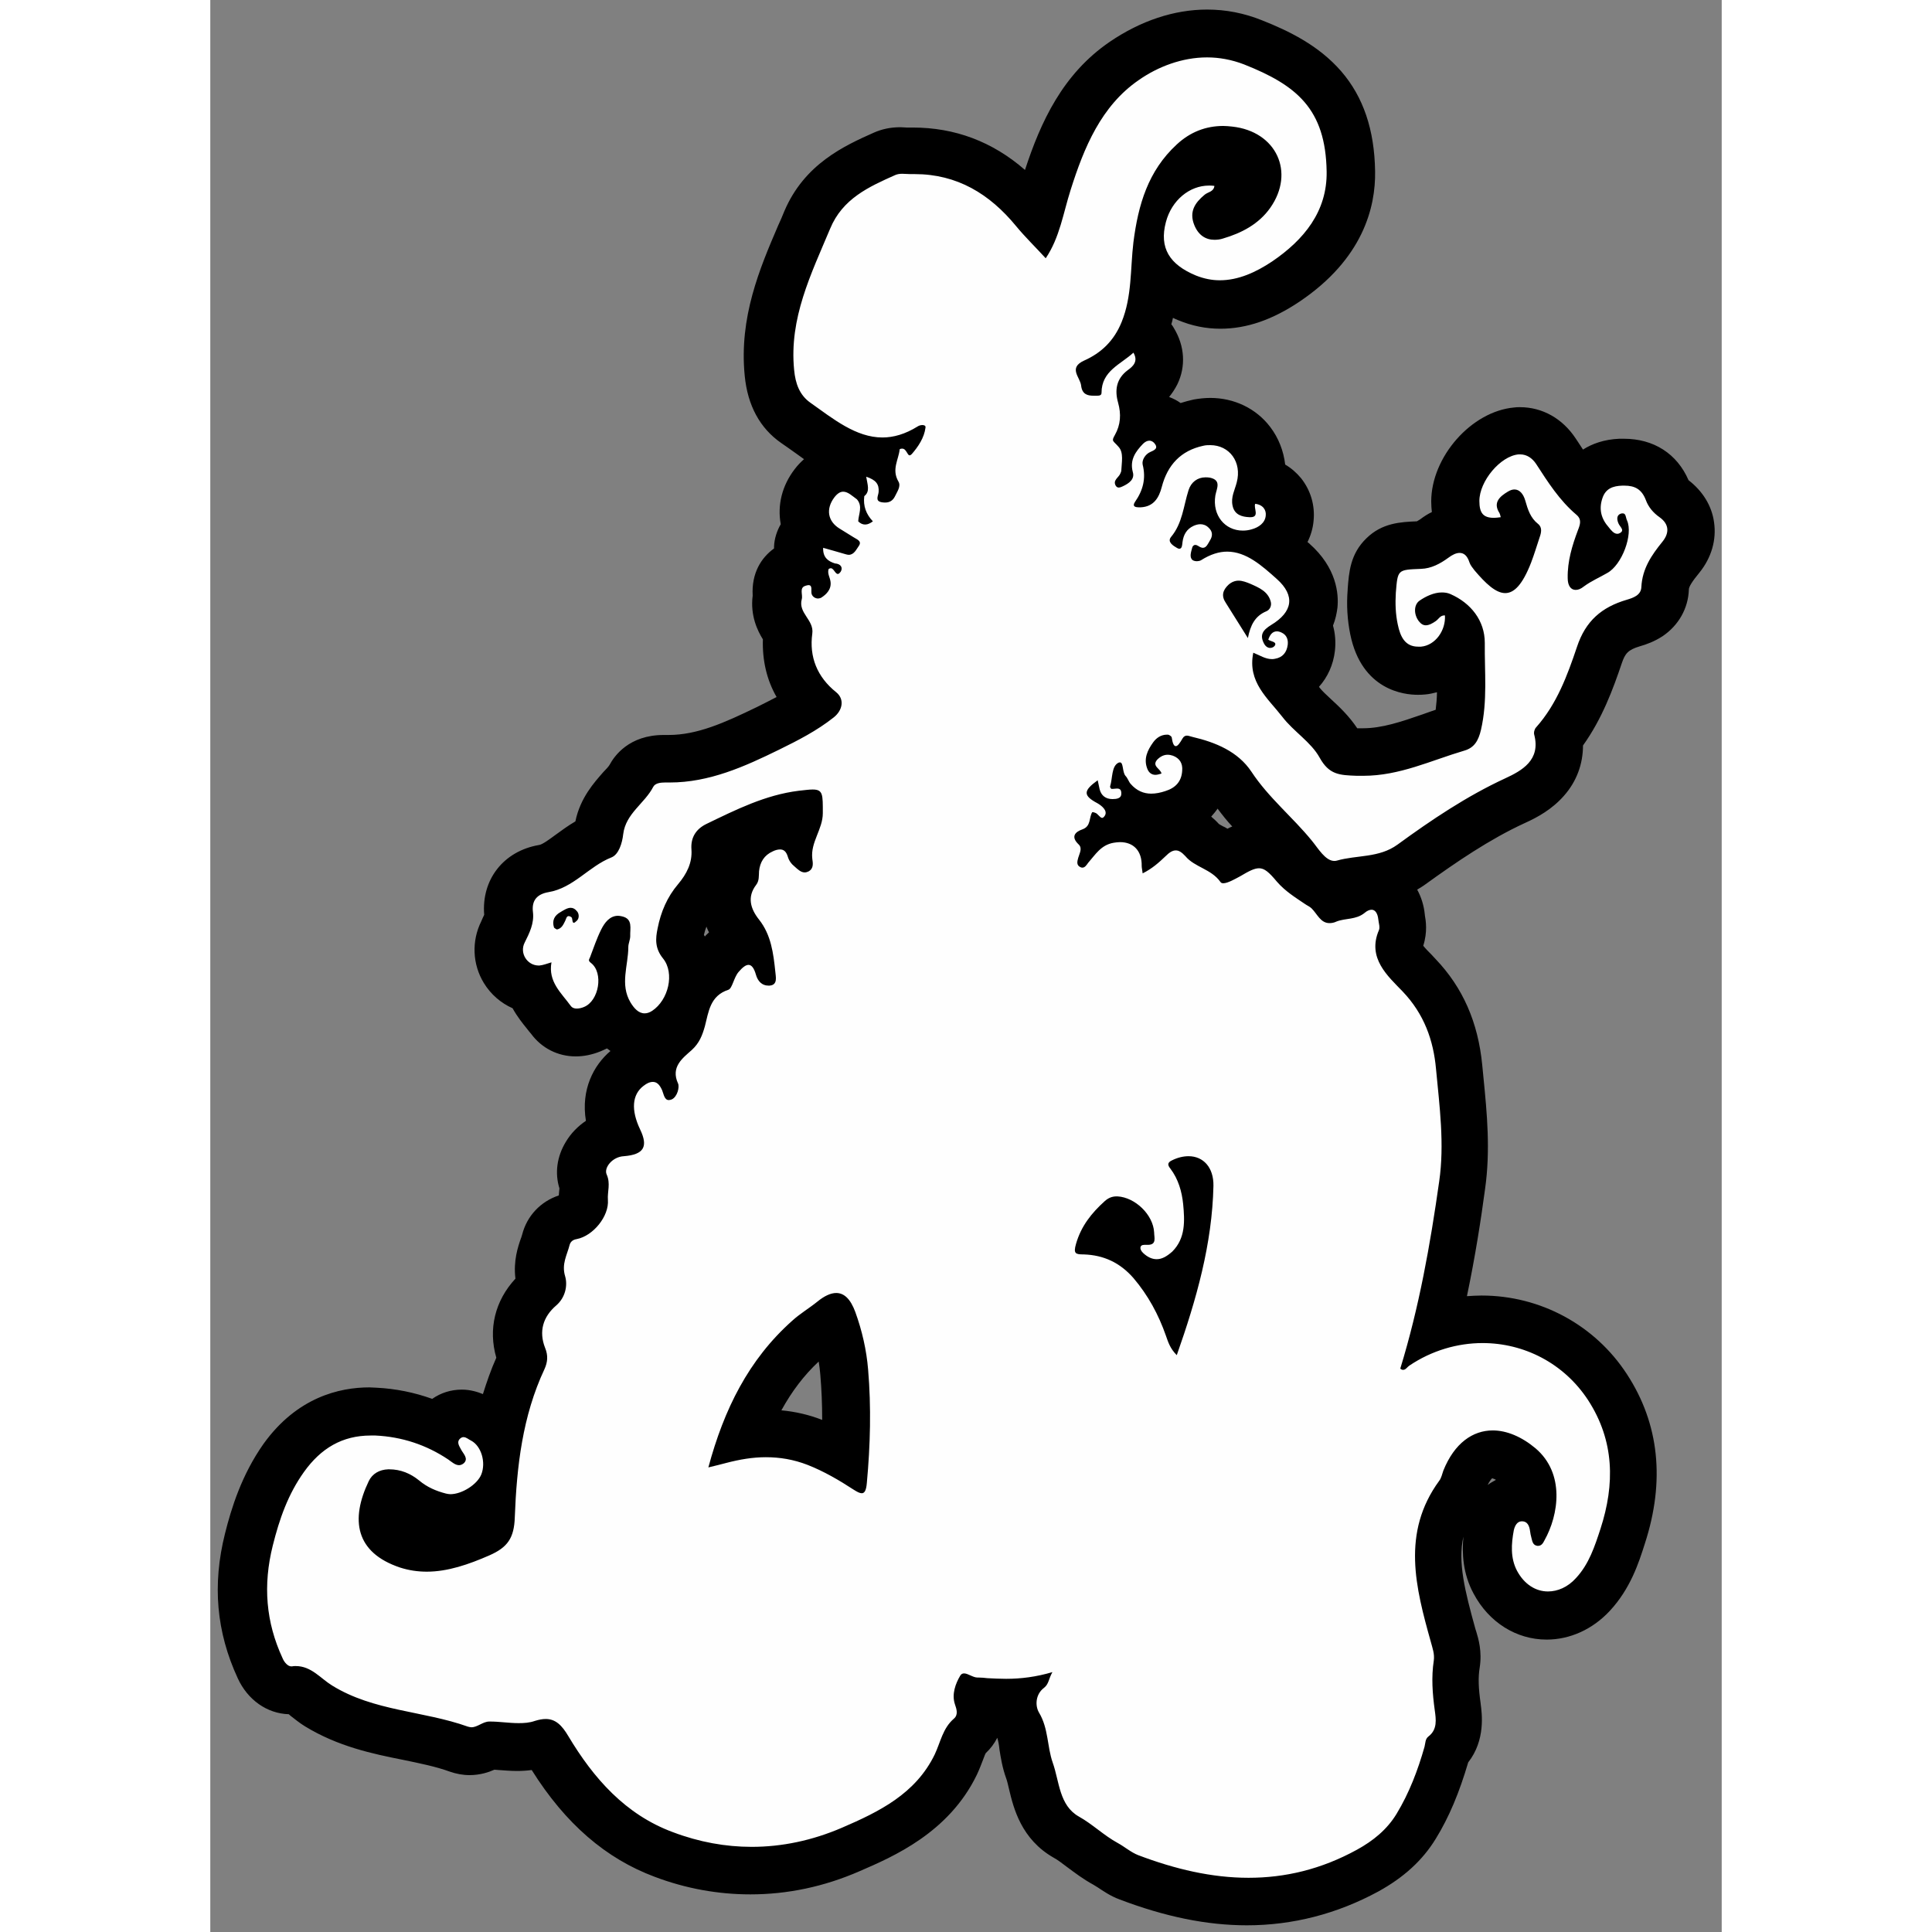
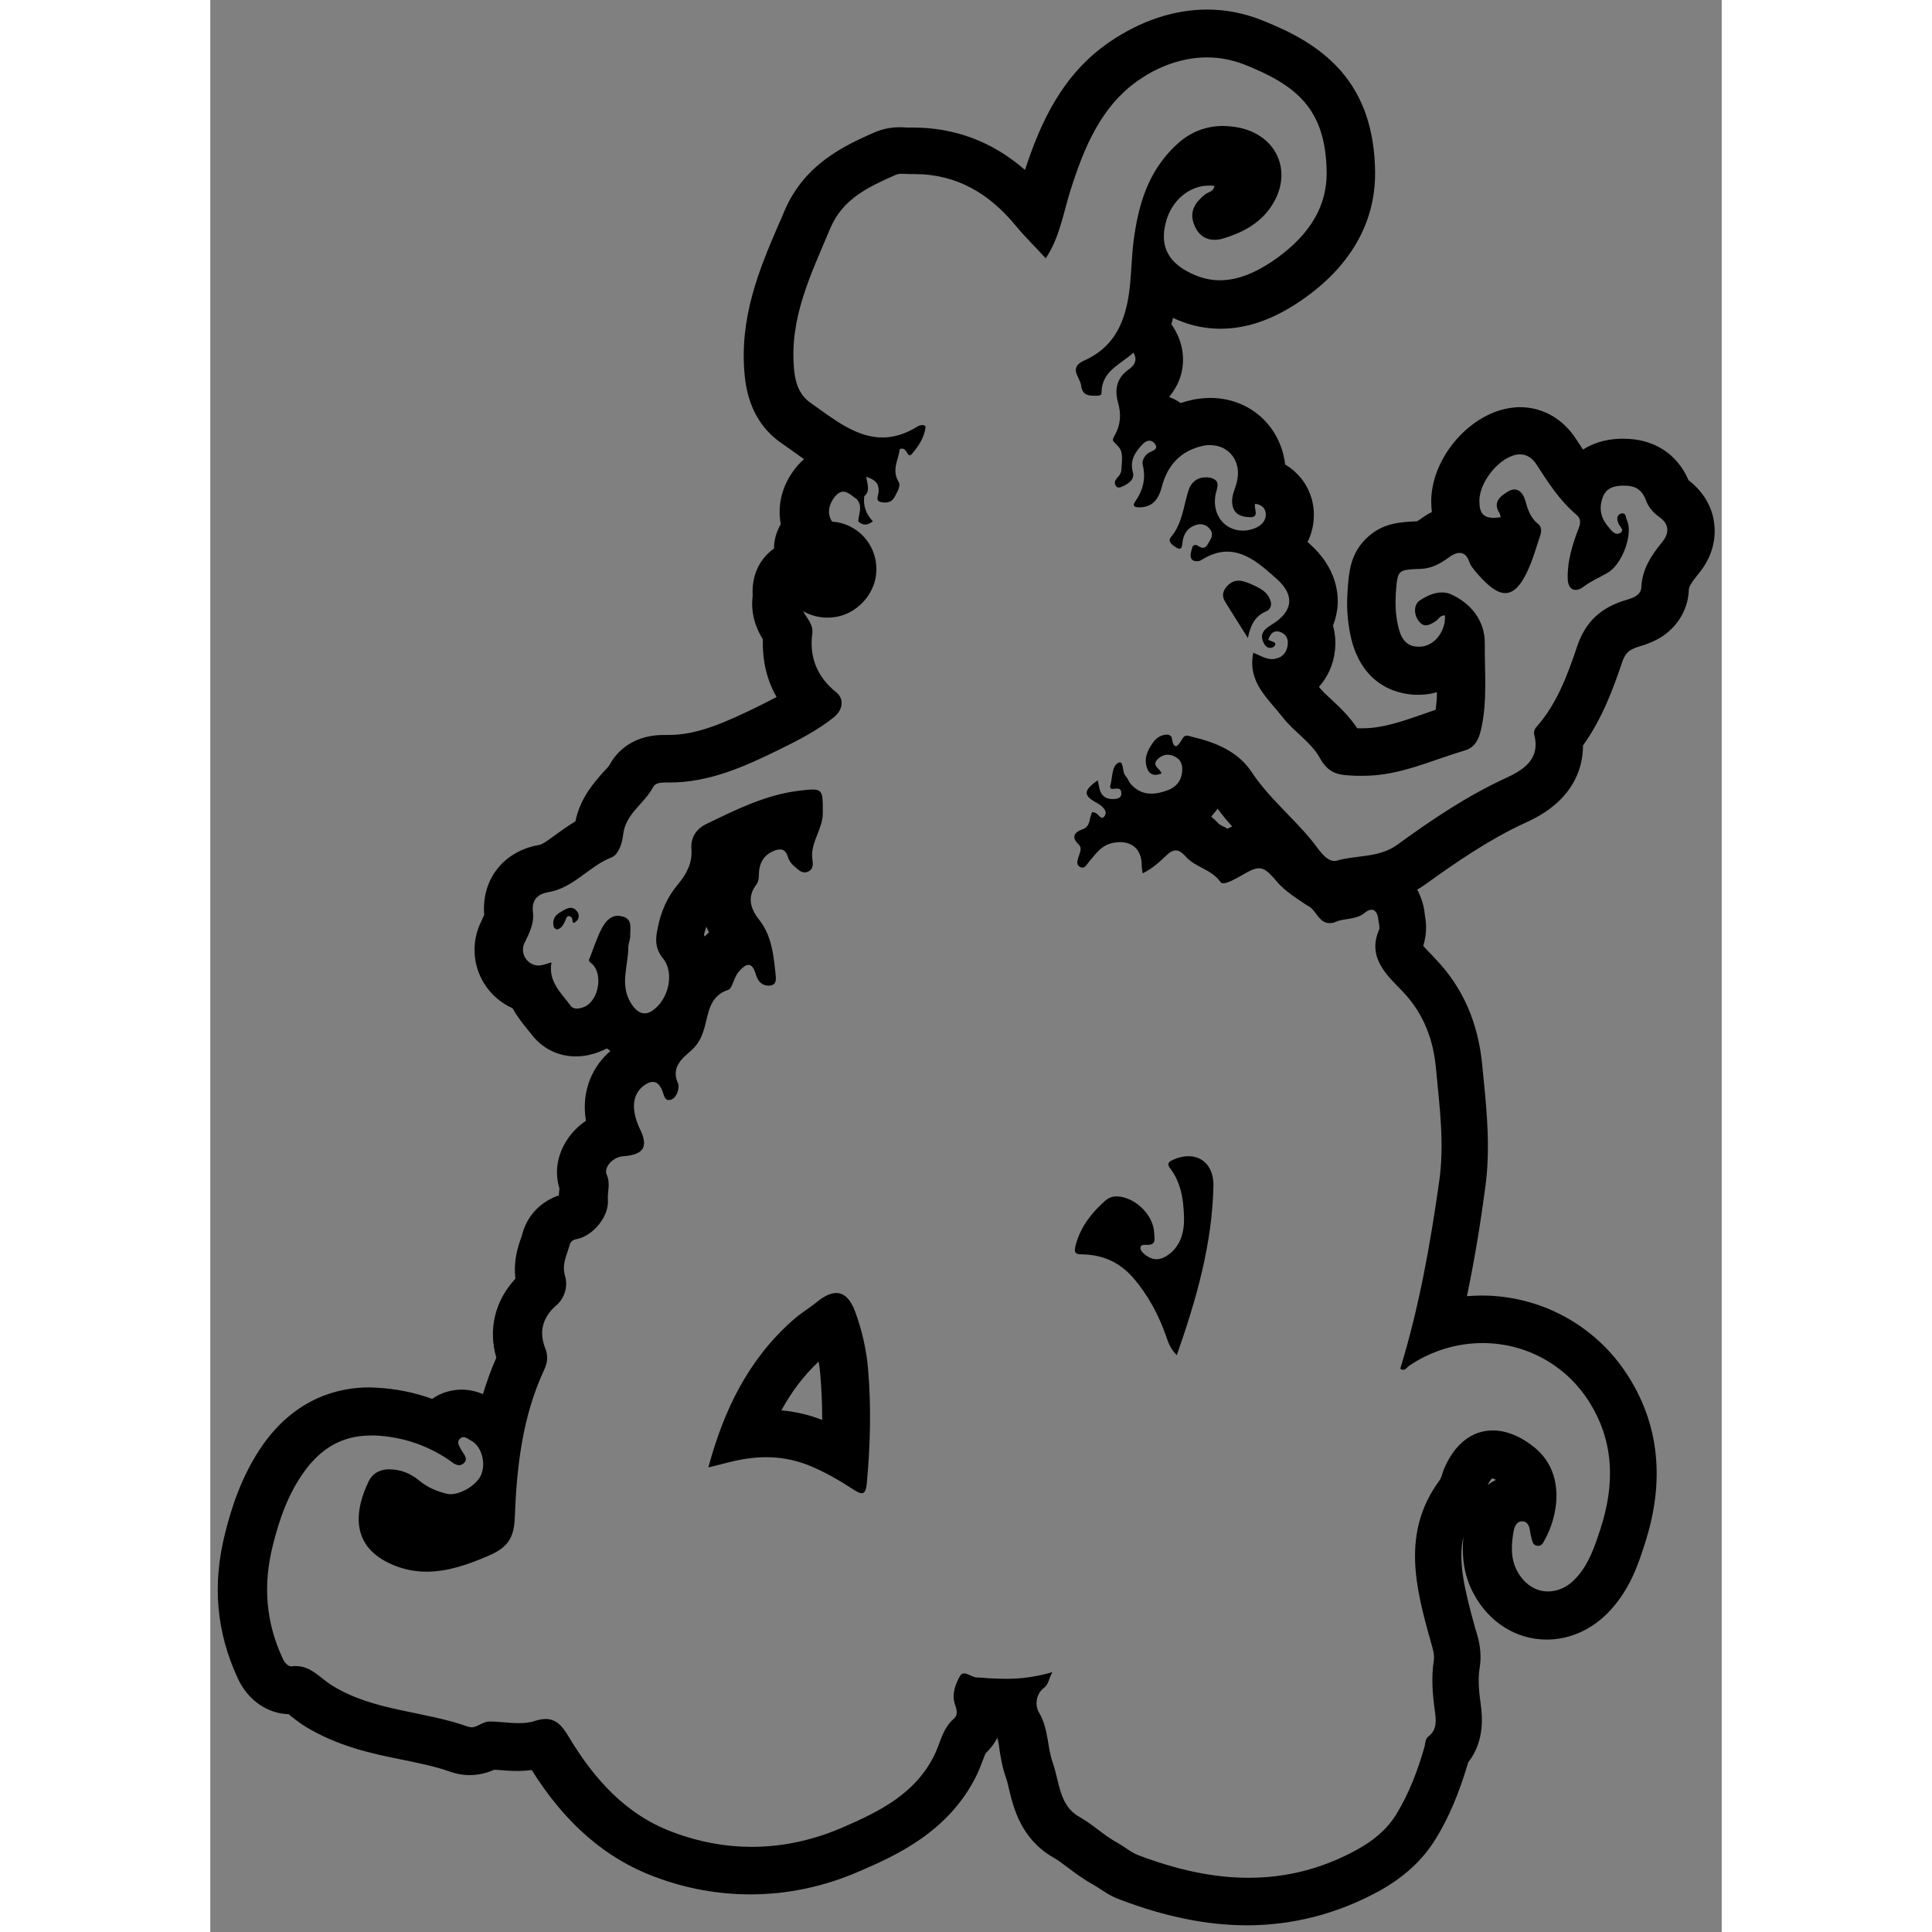
<svg xmlns="http://www.w3.org/2000/svg" version="1.1" id="Livello_1" x="0px" y="0px" viewBox="0 0 474 605.9" style="enable-background:new 0 0 474 605.9;" width="50" height="50" xml:space="preserve">
  <rect x="0" y="0" width="474" height="605.9" fill="#808080" stroke="none" />
  <style type="text/css">
	.st0{fill:#FEFEFE;}
</style>
  <g>
    <g>
      <path class="st0" d="M193.5,186.3c-1.4,0-2.9-0.4-4.2-1.3c-2.9-1.9-4.1-5.6-2.9-8.8c0.8-2.2,2.5-3.9,4.7-4.7    c0.9-0.3,1.8-0.5,2.7-0.5c2.5,0,5,1.3,6.4,3.6c1.9,3.1,1.3,7-1.3,9.5l-0.3,0.3C197.2,185.6,195.4,186.3,193.5,186.3z" />
      <path d="M193.8,178.5L193.8,178.5 M193.8,178.5c-0.1,0.1-0.2,0.2-0.3,0.3C193.6,178.7,193.7,178.6,193.8,178.5 M193.8,163.5    c-0.7,0-1.3,0-2,0.1c-1.7,0.2-3.3,0.7-4.7,1.4c-3.5,1.7-6.3,4.8-7.6,8.5c-2.4,6.5-0.1,13.8,5.7,17.7c2.5,1.7,5.5,2.5,8.4,2.5    c3.7,0,7.3-1.3,10.2-4l0.1-0.1l0,0c3-2.7,5-6.7,5-11.1c0-7.9-6-14.3-13.7-14.9C194.7,163.6,194.3,163.5,193.8,163.5L193.8,163.5z     M193.8,193.5L193.8,193.5L193.8,193.5L193.8,193.5z" />
    </g>
    <g>
-       <path class="st0" d="M325.1,596.4c-11.7,0-23.9-2.5-37.2-7.6c-2.2-0.8-4-2-5.4-3c-0.7-0.5-1.4-0.9-1.9-1.2c-2.7-1.5-5-3.2-7.2-4.9    c-1.8-1.3-3.4-2.6-5.1-3.5c-7.4-4.2-9.1-11.4-10.4-16.7c-0.4-1.5-0.7-3-1.2-4.2c-1-2.7-1.4-5.4-1.8-7.7c-0.4-2.7-0.8-5-1.8-6.7    c-1.3-2.2-1.9-4.6-1.8-7c-0.7,0-1.4,0-2,0c-2,0-4.1-0.1-6.4-0.3c-0.4,0-0.9-0.1-1.3-0.1c-0.2,0-0.6-0.1-0.7-0.1    c0.7,2.7,1.3,7.5-2.9,11.2c-1,0.9-1.6,2.4-2.5,4.8c-0.5,1.2-1,2.6-1.7,4c-7,14.5-20.1,21.1-32.9,26.6c-10.2,4.4-20.8,6.6-31.3,6.6    c-9.1,0-18.3-1.7-27.3-5c-14.6-5.4-26.5-16.3-36.6-33.4c-0.5-0.9-0.9-1.4-1.1-1.7c-0.2,0-0.4,0.1-0.6,0.2    c-2.3,0.8-4.7,1.1-7.5,1.1c-1.8,0-3.5-0.1-5.1-0.3c-1.2-0.1-2.4-0.2-3.4-0.2c-0.1,0-0.2,0.1-0.3,0.1c-1.2,0.6-3.3,1.6-6,1.6    c-1.2,0-2.4-0.2-3.6-0.6c-4.9-1.8-10.2-2.9-15.7-4c-9.4-1.9-19.1-3.9-28.3-9.6c-1.4-0.9-2.6-1.8-3.7-2.7c-1.8-1.4-2.9-2.3-3.7-2.3    c-0.1,0-0.2,0-0.2,0c-0.4,0-0.7,0.1-1.1,0.1c-4.7,0-8-3.6-9.6-6.9c-6-12.9-7.1-26.1-3.5-40.4c1.8-7.3,4.7-16.9,11-25.6    c6.9-9.7,16-14.5,27.1-14.5c0.6,0,1.2,0,1.9,0c6.9,0.3,13.5,1.9,19.5,4.8c0.4-0.5,0.7-1,1.1-1.3c1.8-1.8,4.1-2.8,6.5-2.8    c2.8,0,4.9,1.3,5.9,2l0.1,0.1c2.1,1.1,3.9,2.9,5.2,5c1.5-7.9,3.8-16,7.5-23.8c0.1-0.3,0.1-0.4,0.2-0.4c0,0,0-0.1-0.1-0.3    c-3.2-8.1-1.2-16,5.6-21.7c0.5-0.4,0.5-1.1,0.5-1.3c-1.6-5.2-0.2-9.3,0.8-12.1c0.2-0.7,0.4-1.3,0.6-1.8c0.9-3.8,3.9-6.6,8-7.3    c1.5-0.3,3.7-3,3.7-4.3c-0.1-1.6,0-3,0.1-4.2c0.1-0.5,0.1-1.3,0.1-1.5c-1.3-3-1-6.5,0.9-9.6c1.9-3.2,5.2-5.4,8.9-6.3    c-3.4-8.5-1.9-16.1,4.1-20.7c2.5-1.9,5-2.9,7.6-2.9c0.2,0,0.4,0,0.6,0c1.5-3.6,4.3-6.2,5.8-7.5c0.2-0.2,0.5-0.4,0.7-0.6    c0.9-0.8,1.3-1.6,1.9-3.8c0.1-0.5,0.3-1.1,0.4-1.6c0.1-0.5,0.2-0.9,0.4-1.5c-1.5,2.4-3.4,4.5-5.7,6.1c-2.1,1.4-4.3,2.1-6.6,2.1    c-2.9,0-7.1-1.2-10.6-6.8c-1.5,1.9-3.4,3.4-5.6,4.3c-1.2,0.5-2.9,1.1-5,1.1c-3.2,0-6.1-1.5-7.9-4c-0.4-0.6-0.9-1.2-1.5-1.9    c-1.6-2-3.7-4.6-5-7.9c-3.3-0.7-6.2-2.7-8-5.7c-2.3-3.7-2.5-8.2-0.5-12.1c1.1-2.2,1.9-4,1.8-5.2c-0.9-7.6,3.4-13.3,11-14.6    c2.8-0.5,5.4-2.4,8.4-4.6c2.4-1.8,5.2-3.8,8.5-5.3c0.1-0.4,0.3-1.1,0.4-1.8c0.8-6.3,4.5-10.5,7.2-13.5c1.2-1.4,2.4-2.7,3-3.8    c1.3-2.5,4.1-5.4,10.3-5.4c0.2,0,0.4,0,0.6,0c0.3,0,0.6,0,0.9,0c10.6,0,20.3-4.3,31.1-9.5c4.4-2.1,9.4-4.6,13.8-7.8    c-5.9-5.9-8.6-13.5-7.6-22.1c-0.1-0.2-0.3-0.5-0.5-0.8c-1.3-2-3.7-5.7-2.8-10.7c-0.7-7.7,4.8-9.9,6.5-10.5    c0.3-0.1,0.6-0.2,0.8-0.2c-0.6-1.9-0.7-3.6-0.7-4.7c0.1-2.2,1.2-4.3,2.9-5.6c-0.4-1-0.8-2-1-3c-0.7-3.9,0.4-7.9,3-11.4    c3-3.9,6.4-4.7,8.7-4.7c0.1,0,0.2,0,0.2,0c0.4-1.1,1.2-2.1,2.1-2.9c0.3-0.2,0.6-0.5,0.9-0.6c-5.8-2-10.9-5.6-15.5-9    c-0.8-0.6-1.6-1.1-2.3-1.7c-4.8-3.4-7.5-8.5-8.2-15.7c-1.6-16.4,4.2-30.2,9.9-43.5c0.6-1.5,1.3-3,1.9-4.5    c5.1-12.2,15.7-17,24.2-20.8c2-0.9,4-1,5.3-1c0.5,0,1.1,0,1.6,0c0.3,0,0.6,0,0.9,0c0.5,0,0.9,0,1.3,0c14.6,0,27.2,6.4,37.6,19    c0.4,0.5,0.8,1,1.2,1.4c0.4-1.3,0.7-2.6,1.1-4c0.5-2,1.1-4.2,1.8-6.3c4.6-14.5,10.7-29.1,24.4-38.4c8.5-5.8,17.6-8.8,26.3-8.8    c4.9,0,9.7,0.9,14.3,2.8c18.1,7.2,30.3,16.8,30.7,40.5c0.2,13.7-6.6,25.3-20.4,34.5c-7.2,4.9-14,7.2-20.6,7.2    c-3.6,0-7.1-0.7-10.4-2.1c-4.7-1.9-7.9-4.3-10.2-6.9c-0.4,5.5-1.1,11.5-3.5,17.4c1.3,0.6,2.3,1.6,3.1,2.8c1.2,2,4.7,9.2-3.7,15.4    c-0.4,0.3-0.5,0.5-0.5,0.5c0,0.1-0.1,0.6,0.2,1.6c0.7,2.3,0.9,4.5,0.9,6.6c0.6-0.1,1.2-0.2,1.9-0.2c2.6,0,5.1,1.1,7,3.1    c0.4,0.4,0.8,0.9,1,1.3c2.2-1.2,4.6-2.1,7.3-2.7c1.2-0.3,2.5-0.4,3.7-0.4c5.1,0,9.8,2.3,12.8,6.2c2.6,3.5,3.8,7.9,3.2,12.4    c2.7,0.5,5,1.9,6.6,3.9c1.8,2.2,2.6,5,2.3,7.9c-0.4,3.4-2.2,6.4-5,8.4c2.2,1.6,4.2,3.4,6,5l0.1,0.1c5.8,5.2,6.7,10.3,6.3,13.7    c-0.2,1.8-0.7,3.9-2.2,6.1c1.2,2.1,1.8,4.6,1.4,7.2c-0.6,5.2-3.8,9.1-8.7,10.6c0.7,0.9,1.6,2,2.6,3.2c0.9,1.1,1.9,2.2,2.8,3.4    c1.1,1.5,2.7,2.9,4.4,4.5c2.7,2.5,5.8,5.4,8,9.3c0.9,1.7,0.9,1.7,5.3,1.9l0.3,0c0.5,0,1.1,0,1.6,0c7.2,0,14-2.4,21.2-4.8    c2.6-0.9,5.2-1.8,8-2.6c0.1-0.2,0.2-0.6,0.3-1.1c1.4-5.8,1.2-11.9,1.1-18.4c0-2-0.1-4.1-0.1-6.2c-2.5,4.2-6.8,7.1-11.8,7.6    c-0.6,0.1-1.1,0.1-1.6,0.1c-4.2,0-11.5-1.7-13.8-13c-0.8-3.9-1-7.8-0.7-12l0-0.2c0.3-4.5,0.6-8.1,3.6-11c3-2.9,6.6-3,11.1-3.2    l0.3,0c1.3-0.1,2.7-0.7,4.6-2c2.7-2,5.3-2.9,7.9-2.9c0.3,0,0.9,0,1.5,0.1c-1.6-1.9-2.7-4.7-2.7-8.9c0-10.1,9.6-21.2,19.1-22.1    c0.4,0,0.8-0.1,1.2-0.1c4.5,0,8.6,2.3,11.2,6.4l0.6,0.8c2.4,3.7,4.7,7.3,7.4,10.3c1.6-3.5,5.1-7.3,12.4-7.6c0.4,0,0.7,0,1.1,0    c6.6,0,11.5,3.3,13.7,9.3c0.3,0.7,0.8,1.3,1.6,1.9c4,2.8,5.2,6.2,5.5,8.5c0.3,2.4,0.1,6.1-3.1,10c-3.1,3.9-4.8,6.6-4.9,9.7    c-0.2,5.3-3.6,9-10,10.9c-5.8,1.7-8.8,4.5-10.6,10c-2.9,8.8-6.3,17.9-12.7,25.9c1.7,12.7-9.8,18-13.7,19.8    c-11.7,5.4-22.6,12.8-32.6,20c-5.3,3.8-11.1,4.6-15.7,5.1c-2.1,0.3-4,0.5-5.7,1c-0.9,0.3-1.9,0.4-2.9,0.4c0,0,0,0,0,0    c-6,0-9.7-4.9-11.9-7.9c-0.3-0.4-0.6-0.9-0.9-1.2c-2.3-2.8-4.8-5.4-7.5-8.2c-4.1-4.3-8.4-8.7-12-14.1c-1.6-2.5-4.2-4.4-8-5.9    c0,0.6,0,1.2,0,1.8c-0.4,6.4-4.2,11-10.5,13.1c-2.4,0.8-4.6,1.2-6.7,1.2c-1.7,0-3.3-0.2-4.8-0.7c-0.6,0.5-1.2,0.9-2,1.3    c2.8,0.5,5.4,1.8,7.3,3.8c0.2,0.2,0.5,0.5,0.7,0.8c1.5-1.1,3.7-2.3,6.5-2.3c3.2,0,6.1,1.5,8.7,4.5c0.4,0.5,1.7,1.2,2.9,1.8    c1.4,0.7,3,1.6,4.7,2.9c0,0,0.1,0,0.1,0c3.2-1.8,6.1-3.5,9.7-3.5c5.5,0,9,4.1,11.3,6.8c1.5,1.7,3.5,3.1,5.8,4.6    c0.5,0.3,1,0.7,1.5,1c0,0,0.1,0.1,0.2,0.1c0.7,0.4,1.8,1,3,2.1c0.6,0.6,1.2,1.3,1.6,1.8c1.2-0.3,2.2-0.5,3.1-0.6    c0.7-0.1,1.7-0.3,1.9-0.4c2.1-1.7,4.4-2.6,6.9-2.6c4.3,0,8.9,3,9.6,9.8c0,0.1,0,0.3,0.1,0.4c0.2,1.4,0.7,4-0.5,6.7    c-1.2,2.8-0.5,4.5,4.7,9.7c0.4,0.4,0.9,0.9,1.3,1.3c7.4,7.7,11.5,17.1,12.6,28.8c0.1,1.4,0.3,2.8,0.4,4.1    c1.1,10.7,2.1,21.7,0.6,32.9c-1.8,12.5-4.2,28-8.2,44.3c4.7-1.5,9.5-2.2,14.4-2.2c16,0,30.7,7.9,39.3,21.3    c8.9,13.7,10.4,28.9,4.7,46.7c-1.8,5.6-4,12.6-9.4,18.3c-4,4.3-9.1,6.6-14.3,6.6c-6.7,0-12.8-3.9-16.3-10.4    c-3.3-6.3-2.7-12.7-1.7-17.6c1-5.2,4.9-8.8,9.7-8.9c0.1,0,0.2,0,0.2,0c1,0,2.2,0.2,3.3,0.6c0.3-3.7-0.6-7.6-3.9-10.4    c-2.9-2.5-6-3.8-8.6-3.8c-4.4,0-7.1,4.3-8.6,7.9c-0.1,0.2-0.1,0.4-0.2,0.6c-0.3,1.1-0.8,2.6-2,4.2c-9.2,12.7-6.6,25.7-1.4,44.2    c0.1,0.2,0.1,0.5,0.2,0.7c0.6,2,1.4,4.8,0.9,8.2c-0.6,3.7-0.5,7.8,0.3,13.4c0.4,3.1,1.3,9.1-3.2,13.8c0,0.2-0.1,0.4-0.2,0.7    c-2.6,9.2-5.7,16.5-9.6,23c-3.4,5.6-8.4,10.1-15.2,13.8C350.9,593.1,338.2,596.4,325.1,596.4z M55.9,468.4    c-2.1,4.6-2.7,8.5-1.6,10.9c0.9,2.2,3.4,3.9,7.3,5.3c1.9,0.6,3.9,1,6,1c5.6,0,11.5-2.2,16.6-4.4c3-1.3,3.3-1.6,3.5-5.4    c0.1-1.7,0.1-3.4,0.2-5.2c-3.4,3.3-8.4,5.6-12.9,5.6c-1.1,0-2.2-0.1-3.2-0.4c-4.5-1.2-8.2-3-11.3-5.6    C58.9,469,57.4,468.4,55.9,468.4z M174.3,449.6c5.5,0,10.8,1,15.8,3c3.2,1.3,6.2,2.8,8.9,4.3c0.6-9.5,0.5-18.3-0.2-26.6    c-0.5-5.5-1.7-10.9-3.6-16c0-0.1,0-0.1-0.1-0.1c0,0-0.1,0-0.1,0.1c-1.3,1-2.6,1.9-3.8,2.8c-1.4,1-2.8,2-3.9,2.9    c-8.7,7.7-15.2,17.4-20,30.1C169.7,449.7,172,449.6,174.3,449.6z M299.5,402.1c0.7,1,1.3,2,1.9,3.1c0.4-1.4,0.8-2.8,1.1-4.2    C301.5,401.5,300.5,401.9,299.5,402.1z M281.1,387c1.3,0.3,2.5,0.8,3.7,1.3c0,0,0,0,0-0.1c0.5-1.4,1.4-2.6,2.6-3.5    c-0.7-0.8-1.7-1.6-2.6-1.9C283.2,384.3,282,385.7,281.1,387z M158.1,265.5c0,0.1,0,0.2,0,0.3c0.5,5.7-1.5,11-6,16.3    c-2.3,2.8-4,6.3-4.8,10.4c-0.5,2.4-0.3,2.7,0.2,3.3c2.9,3.6,4.1,8.5,3.3,13.7c-0.1,0.4-0.1,0.7-0.2,1.1c1.3-2.3,3.3-4.4,6.3-6    c0.6-1.3,1.3-3,2.6-4.5c0.9-1.1,3.6-4.2,7.6-4.8c-0.4-0.8-0.8-1.5-1.3-2.2c-6.8-8.6-3.9-15.8-1.6-19.2c0-0.5,0.1-1,0.1-1.6    c0.7-5.6,3.8-9.9,8.7-12.1c2-0.9,3.7-1.3,5.4-1.3c1.4,0,3,0.3,4.4,1c0.1-0.4,0.3-0.7,0.4-1c0.5-1.3,0.9-2.4,1.1-3.3    c-8.6,1.3-16.7,5.2-25.2,9.3l-0.5,0.2C158.3,265.3,158.1,265.4,158.1,265.5z M401.5,173.7c0.1,0.1,0.2,0.2,0.4,0.5    c1.5,1.7,2.5,2.8,3.3,3.5c0.5-0.8,1-2,1.7-3.7c0.7-1.7,1.3-3.5,1.9-5.4c-1,0.7-2.2,1.2-3.4,1.3c-1.1,0.1-2.1,0.2-3.1,0.2    c-0.7,0-1.8-0.1-3-0.3C400.2,170.8,400.9,172.1,401.5,173.7z M434.3,172.5c-0.1,0.3-0.2,0.6-0.3,0.9c0.1,0,0.1-0.1,0.2-0.1    c0.1-0.1,0.3-0.3,0.5-0.5C434.6,172.7,434.5,172.6,434.3,172.5z M315.9,67.4c4.8-1.5,8.2-3.6,10.2-6.6c2.2-3.1,2.7-6.2,1.6-8.8    c-1.2-2.7-4.2-4.5-8.2-4.9c-0.7-0.1-1.4-0.1-2-0.1c-3.7,0-6.7,1.2-9.5,3.8c-0.3,0.3-0.6,0.6-0.9,0.9c1.9-0.6,4-1,6-1    c0.9,0,1.8,0.1,2.7,0.2c3.9,0.6,6.7,4.1,6.4,8.1c-0.3,3.8-2.4,6.6-6.3,8.3C316,67.3,316,67.4,315.9,67.4z" />
      <path d="M312.6,18c3.8,0,7.7,0.7,11.6,2.2c16.4,6.5,25.6,13.9,25.9,33.6c0.2,12.5-7.1,21.4-17.1,28.2c-5.1,3.4-10.6,5.9-16.4,5.9    c-2.5,0-5-0.5-7.5-1.5c-8.2-3.4-11.6-8.6-9.4-16.8c1.8-6.8,7.4-11.4,13.5-11.4c0.6,0,1.1,0,1.7,0.1c-0.2,1.9-2.1,1.9-3.1,2.8    c-3,2.5-4.9,5.3-3.2,9.5c1.3,3.2,3.6,4.6,6.3,4.6c0.9,0,1.8-0.1,2.7-0.4c5.8-1.7,11.2-4.5,14.8-9.6c7.9-11.2,1.9-24-11.9-25.5    c-1-0.1-1.9-0.2-2.8-0.2c-5.5,0-10.4,1.9-14.6,5.8c-9,8.3-12.1,18.9-13.6,30.7c-1,8.3-0.4,16.9-3.7,25c-2.4,5.9-6.4,9.7-11.8,12.1    c-5,2.3-1.2,5.2-0.9,7.8c0.3,2.7,1.9,3.2,3.9,3.2c0.4,0,0.8,0,1.1,0c0.7,0,1.4-0.1,1.4-0.9c0-6.9,6-8.9,10-12.6    c1.6,2.7-0.1,4.3-1.8,5.5c-3.6,2.7-4.1,6.3-3,10.2c1,3.6,0.8,6.9-1,10.1c-1.2,2.1-0.6,1.7,1.2,3.8c1.6,1.8,0.9,4.9,0.8,7.4    c0,0.3-0.2,0.6-0.3,0.9c-0.5,1.3-2.5,2.1-1.4,3.9c0.3,0.4,0.6,0.5,0.9,0.5c0.4,0,0.9-0.2,1.3-0.4c1.9-0.9,3.8-2.2,3.1-4.5    c-1-3.8,0.9-6.4,3.2-8.8c0.6-0.6,1.3-1,2-1c0.5,0,1,0.2,1.5,0.7c1.4,1.6,0.3,2.2-1.1,2.8c-1.7,0.7-2.8,2.6-2.5,4    c1.1,4.4,0.1,8.1-2.4,11.7c-1,1.5,0.2,1.7,1.3,1.7c0.2,0,0.4,0,0.5,0c4-0.2,5.7-2.9,6.6-6.4c1.8-6.9,6-11.4,13-12.9    c0.8-0.2,1.5-0.2,2.2-0.2c6,0,10,5.3,8.3,11.7c-0.6,2.4-1.9,4.6-1.3,7.3c0.6,2.9,3,3.5,5.3,3.6c0.1,0,0.2,0,0.3,0    c3,0,0.9-2.9,1.5-4.2c2.5,0.3,3.5,2,3.3,3.7c-0.2,2.3-2.2,3.7-4.4,4.3c-1,0.3-1.9,0.4-2.8,0.4c-5.6,0-9.6-4.8-8.6-11    c0.4-2.2,2-4.8-1.7-5.6c-0.5-0.1-1-0.1-1.4-0.1c-2.5,0-4.5,1.5-5.3,4c-1.6,5-1.9,10.4-5.5,14.7c-1.3,1.6,0.8,2.8,1.8,3.4    c0.3,0.2,0.6,0.3,0.8,0.3c0.9,0,0.9-1.3,1-2.1c0.3-2.3,1.3-4.1,3.5-5.1c0.7-0.3,1.4-0.5,2.1-0.5c0.9,0,1.8,0.3,2.6,1.1    c1.3,1.2,1.3,2.6,0.4,4c-0.6,1-1.1,2.3-2.2,2.3c-0.4,0-0.9-0.2-1.5-0.6c-0.3-0.2-0.6-0.3-0.9-0.3c-0.5,0-0.9,0.4-1,1    c-0.3,1.2-0.9,2.8,0.1,3.7c0.2,0.2,0.8,0.4,1.3,0.4c0.5,0,1.1-0.1,1.4-0.3c3-1.9,5.7-2.7,8.2-2.7c6,0,10.9,4.4,15.6,8.6    c5.8,5.2,5,10.3-1.8,14.4c-2.6,1.6-3.7,3.1-2.2,5.9c0.5,0.9,1.2,1.3,1.9,1.3c0.6,0,1.2-0.3,1.5-0.8c0.6-1.2-1.4-1.2-2.1-1.8    c0.5-1.5,1.3-2.6,2.7-2.6c0.4,0,0.9,0.1,1.5,0.4c1.5,0.7,2.1,2.1,1.9,3.8c-0.3,2.4-1.6,4-4,4.4c-0.3,0.1-0.7,0.1-1,0.1    c-2,0-3.8-1.2-5.8-2c-1.9,9.2,4.6,14.3,9.1,20.1c3.5,4.6,9,7.9,11.7,12.8c3,5.4,6.2,5.5,11.7,5.7c0.7,0,1.3,0,2,0    c11.4,0,21.2-4.8,31.7-7.9c3.1-0.9,4.4-3.1,5.2-6.5c2.1-9.1,1.1-18.2,1.2-27.3c0-7-4.4-12.5-10.8-15.3c-0.9-0.4-1.8-0.5-2.7-0.5    c-2.4,0-5,1.2-7,2.6c-1.8,1.3-1.8,4.3-0.2,6.4c0.7,0.9,1.4,1.3,2.2,1.3c1,0,2.1-0.6,3.1-1.3c0.9-0.6,1.4-1.8,2.7-1.8    c0.1,0,0.1,0,0.2,0c0.3,4.7-3,9.4-7.5,9.8c-0.3,0-0.6,0-0.9,0c-4.1,0-5.6-3.1-6.4-7c-0.7-3.3-0.8-6.5-0.6-9.9    c0.6-7.3,0.5-7.2,7.9-7.5c3.2-0.1,6-1.6,8.6-3.5c1.2-0.9,2.4-1.5,3.5-1.5c1.3,0,2.4,0.8,3.1,3c0.3,0.9,1,1.7,1.6,2.5    c3.4,4,6.6,7.1,9.6,7.1c2.8,0,5.4-2.6,8.1-9.5c1-2.6,1.8-5.3,2.7-8c0.5-1.4,0.9-3.1-0.5-4.2c-2.4-1.9-3.2-4.5-4-7.3    c-0.6-2.1-1.8-3.5-3.4-3.5c-0.6,0-1.3,0.2-2.1,0.7c-2.3,1.4-4.8,3.3-2.6,6.7c0.2,0.4,0.3,0.9,0.4,1.3c-0.8,0.1-1.5,0.2-2.1,0.2    c-3.4,0-4.6-1.5-4.6-5.3c0-6.2,6.6-14.1,12.3-14.6c0.2,0,0.3,0,0.5,0c2.1,0,3.8,1.2,5,3c3.7,5.7,7.3,11.4,12.6,15.9    c1.8,1.5,1.2,3.1,0.5,4.9c-1.8,4.8-3.3,9.7-3.2,15c0,2.4,1,3.7,2.5,3.7c0.8,0,1.6-0.3,2.6-1.1c2.3-1.7,4.9-2.8,7.3-4.2    c4.6-2.5,8.2-12.1,6.2-16.5c-0.4-0.8-0.3-2.2-1.3-2.2c-0.2,0-0.4,0-0.7,0.1c-1.3,0.5-1.2,1.8-0.7,3c0.4,1.1,2.3,2.3,0.2,3.2    c-0.2,0.1-0.4,0.1-0.6,0.1c-1,0-1.9-1.1-2.6-2c-2.4-2.7-3.2-5.7-2-9.2c1-3,3.3-3.8,6.2-3.9c0.2,0,0.5,0,0.7,0    c3.2,0,5.4,1.1,6.7,4.5c0.8,2.2,2.3,4,4.3,5.4c3.1,2.2,3.1,5,0.9,7.7c-3.4,4.2-6.3,8.4-6.6,14.2c-0.1,2.6-2.6,3.4-4.6,4    c-7.8,2.3-12.9,6.6-15.6,14.8c-3,8.9-6.3,17.9-12.8,25.2c-0.5,0.5-0.8,1.6-0.6,2.3c2.1,8-3.9,11.3-9.1,13.7    c-12.1,5.6-23.1,13-33.8,20.8c-5.8,4.2-12.7,3.2-19,5c-0.3,0.1-0.6,0.1-0.8,0.1c-2.8,0-5.1-4-7-6.3c-6.1-7.5-13.6-13.5-19-21.7    c-4.2-6.3-11.2-9.2-18.5-10.9c-0.5-0.1-1.2-0.4-1.7-0.4c-0.5,0-1,0.2-1.4,0.9c-0.8,1.4-1.5,2.4-2.1,2.4c-0.6,0-1-0.8-1.3-2.8    c-0.1-0.3-0.7-0.7-1.1-0.8c-0.1,0-0.3,0-0.4,0c-1.8,0-3.3,1-4.3,2.4c-1.8,2.5-3.1,5.2-1.8,8.4c0.5,1.2,1.4,1.8,2.5,1.8    c0.6,0,1.2-0.2,1.9-0.4c-0.2-1.5-3.2-2.3-1.3-4.4c1-1,2.1-1.5,3.2-1.5c0.6,0,1.1,0.1,1.7,0.3c2.1,0.8,3.1,2.4,2.9,4.7    c-0.2,3.4-2.1,5.4-5.3,6.4c-1.5,0.5-3,0.8-4.4,0.8c-2.4,0-4.6-0.9-6.5-3.1c-0.6-0.7-0.9-1.8-1.6-2.5c-1-1.2-0.6-4.2-1.7-4.2    c-0.1,0-0.3,0-0.5,0.1c-2.2,1.1-1.8,4.8-2.6,7.4c-0.1,0.2,0.2,0.7,0.4,0.8c0.2,0,0.3,0,0.5,0c0.4,0,0.8-0.1,1.2-0.1    c0.8,0,1.5,0.2,1.4,1.8c-0.1,1.3-1.5,1.5-2.7,1.5c0,0-0.1,0-0.1,0c-2.1,0-3.5-1.1-4-3.1c-0.2-0.9-0.4-1.9-0.6-2.8    c-4.6,3.3-4.6,4.8-0.1,7.2c1.4,0.8,3.2,2.3,2.4,3.8c-0.3,0.5-0.6,0.8-0.9,0.8c-0.7,0-1.4-1.4-2.2-1.6c-0.2-0.1-0.6-0.2-0.8-0.2    c-0.1,0-0.1,0-0.1,0c-1.1,1.7-0.3,4.4-3.1,5.4c-2.3,0.8-3.7,2.3-1.2,4.7c1.3,1.2,0.3,2.8-0.1,4.2c-0.3,1.1-0.7,2.4,0.8,3    c0.2,0.1,0.4,0.1,0.5,0.1c0.8,0,1.3-0.8,1.8-1.5c2.3-2.6,4-5.6,8-6.3c0.7-0.1,1.3-0.2,2-0.2c4.2,0,6.9,2.7,6.8,7.5    c0,0.6,0.2,1.3,0.3,2.3c3-1.5,5.1-3.4,7.2-5.4c1.1-1.1,2.1-1.8,3.2-1.8c0.9,0,1.8,0.5,3,1.8c2.9,3.5,8.1,4,11,8.1    c0.2,0.3,0.5,0.4,0.9,0.4c1.4,0,3.8-1.4,5.3-2.2c2.7-1.6,4.4-2.5,5.9-2.5c1.7,0,3.1,1.2,5.6,4.2c2.6,3,5.7,4.9,8.8,7    c0.7,0.5,1.5,0.8,2.1,1.4c1.8,1.8,2.8,4.6,5.6,4.6c0.6,0,1.4-0.1,2.2-0.5c2.8-1.1,6.1-0.5,8.8-2.7c0.8-0.7,1.6-1,2.2-1    c1.1,0,1.9,1.1,2.1,3c0.1,1.1,0.6,2.5,0.2,3.4c-3.8,8.8,2.9,14.5,7.4,19.2c6.8,7.1,9.7,15.4,10.5,24.3c1.1,11.7,2.7,23.6,1,35.3    c-2.8,19.8-6.3,39.5-12.2,58.7c0.3,0.3,0.6,0.4,0.9,0.4c0.8,0,1.3-0.9,1.9-1.3c7.1-4.8,15.2-7.1,23-7.1c13,0,25.5,6.3,33.1,17.9    c8.3,12.8,8.4,26.4,3.9,40.3c-1.8,5.5-3.6,11.1-7.7,15.5c-2.6,2.9-5.8,4.2-8.8,4.2c-3.8,0-7.4-2.2-9.7-6.5c-2.1-4-1.8-8.4-1-12.7    c0.3-1.3,1-2.8,2.5-2.8c0,0,0,0,0.1,0c1.7,0,2.3,1.5,2.5,3.1c0.1,0.7,0.2,1.3,0.4,2c0.3,1.1,0.4,2.4,1.9,2.6c0.1,0,0.1,0,0.2,0    c1.1,0,1.6-0.9,2-1.7c4.5-8,6.5-21-2.8-28.9c-4.3-3.6-9-5.6-13.4-5.6c-6.2,0-12,3.9-15.5,12.6c-0.4,1.1-0.6,2.3-1.3,3.2    c-11.9,16.3-7.4,33.5-2.6,50.6c0.5,1.9,1.2,3.7,0.9,5.8c-0.8,5.2-0.4,10.4,0.3,15.5c0.4,2.9,0.9,6.1-2,8.3c-1,0.8-0.9,2-1.2,3.2    c-2.1,7.4-4.8,14.5-8.8,21.1c-3,4.9-7.3,8.4-12.4,11.2c-11.3,6.2-22.6,8.8-34,8.8c-11.5,0-23-2.7-34.6-7.1    c-2.3-0.9-4.2-2.6-6.4-3.8c-4.4-2.4-7.9-5.9-12.2-8.3c-6.2-3.5-6.1-11-8.2-16.9c-1.8-5.1-1.3-10.7-4.3-15.7    c-1.3-2.2-1.1-5.8,1.6-7.8c1.5-1.2,1.4-2.8,2.6-4.9c-5.1,1.5-9.8,2.1-14.5,2.1c-2,0-3.9-0.1-5.9-0.2c-0.9-0.1-1.8-0.2-2.7-0.2    c-0.1,0-0.2,0-0.3,0c0,0-0.1,0-0.1,0c-1.4,0-3-1.3-4.2-1.3c-0.5,0-0.9,0.2-1.2,0.7c-1.5,2.5-2.7,5.8-1.7,8.9    c0.6,1.7,1.1,3.4-0.3,4.6c-3.5,3-4.2,7.4-6,11.2c-6,12.4-17.5,18-29.1,23c-9.3,4-18.8,6-28.3,6c-8.2,0-16.5-1.5-24.7-4.6    c-14.9-5.5-24.9-16.9-32.8-30.1c-2-3.4-4-5.4-7.1-5.4c-1,0-2.1,0.2-3.4,0.6c-1.7,0.6-3.4,0.7-5.1,0.7c-3,0-6-0.5-8.9-0.5    c-0.1,0-0.2,0-0.3,0c-2,0-3.7,1.8-5.6,1.8c-0.3,0-0.7-0.1-1.1-0.2c-14-5-29.5-4.8-42.6-12.9c-3.6-2.2-6.5-6.1-11.4-6.1    c-0.4,0-0.8,0-1.2,0.1c-0.1,0-0.1,0-0.2,0c-1.1,0-2.2-1.3-2.7-2.5c-5.3-11.4-6.2-23-3.1-35.4c2.1-8.4,4.8-16.1,9.8-23.1    c5.3-7.4,12-11.4,20.9-11.4c0.5,0,1,0,1.5,0c8.3,0.4,15.9,2.9,22.8,7.5c1,0.7,2.2,1.8,3.4,1.8c0.5,0,1-0.2,1.5-0.6    c1.6-1.5-0.2-3-0.9-4.4c-0.6-1.1-1.3-2.2-0.4-3.2c0.4-0.4,0.8-0.6,1.2-0.6c0.9,0,1.7,0.8,2.4,1.1c3.2,1.7,4.7,6.8,3.2,10.6    c-1.3,3.2-6.1,6.2-9.7,6.2c-0.5,0-0.9-0.1-1.4-0.2c-3.1-0.8-5.9-2-8.4-4.1c-2.7-2.2-5.8-3.5-9.4-3.5c-0.1,0-0.2,0-0.3,0    c-2.8,0.1-5,1.4-6.1,3.7c-5.8,12.1-4.2,22.4,9.8,27.1c2.8,0.9,5.6,1.3,8.4,1.3c6.6,0,13.2-2.3,19.6-5.1c5.7-2.5,7.8-5.4,8-12    c0.6-15.8,2.4-31.7,9.3-46.4c1-2.2,1.2-4.3,0.2-6.7c-2-5.1-0.7-9.7,3.5-13.3c2.9-2.5,3.6-6.3,2.8-9.1c-1.2-3.9,0.6-6.7,1.4-9.9    c0.3-1,1-1.6,2.2-1.8c5.2-1,10.2-7.2,9.8-12.3c-0.2-2.6,0.9-5.1-0.4-8c-0.9-2,1.7-5.5,5.4-5.7c6.3-0.5,7.7-3,5.1-8.4    c-2.9-6.1-2.5-10.9,1-13.6c1.1-0.9,2.1-1.3,3-1.3c1.2,0,2.1,0.8,2.9,2.6c0.5,1.2,0.7,3.1,2.1,3.1c0.3,0,0.6-0.1,0.9-0.2    c1.8-0.8,2.5-3.9,2-5c-2.4-5.2,1.5-8,4.3-10.5c2.4-2.2,3.3-4.6,4.1-7.4c1.2-4.6,1.6-9.6,7.4-11.5c1.2-0.4,1.7-3.9,3.2-5.6    c1.2-1.4,2.2-2.2,3.1-2.2c0.9,0,1.7,0.9,2.3,3c0.6,2.2,2,3.5,3.9,3.5c0.1,0,0.2,0,0.4,0c2.7-0.2,1.9-2.9,1.8-4.4    c-0.6-5.7-1.3-11.5-5.1-16.3c-2.7-3.4-3.8-7.1-0.9-10.9c1-1.3,0.8-2.8,0.9-4.3c0.3-2.8,1.6-5,4.3-6.2c0.8-0.4,1.6-0.6,2.3-0.6    c1.1,0,1.9,0.6,2.4,2.2c0.4,1.4,1.2,2.4,2.2,3.2c0.9,0.8,1.9,1.8,3.1,1.8c0.4,0,0.8-0.1,1.2-0.3c1.7-0.9,1.4-2.6,1.2-4    c-0.6-5.2,3.3-9.2,3.3-14.3c0-5.8,0.1-7.4-3.2-7.4c-1.1,0-2.5,0.2-4.4,0.4c-10.4,1.3-19.6,5.9-28.9,10.4c-3.1,1.5-5,4.1-4.7,8    c0.3,4.2-1.5,7.7-4.2,10.9c-3.4,4-5.4,8.7-6.4,13.8c-0.7,3.3-0.9,6.3,1.7,9.5c3.7,4.6,1.7,13-3.4,16.4c-0.9,0.6-1.7,0.8-2.4,0.8    c-1.9,0-3.3-1.6-4.4-3.4c-3.4-5.7-0.7-11.6-0.7-17.4c0-1.1,0.6-2.3,0.6-3.4c-0.1-2.4,0.9-5.4-2.5-6.2c-0.5-0.1-0.9-0.2-1.3-0.2    c-2.6,0-4.2,2.1-5.3,4.3c-1.4,2.8-2.4,5.8-3.5,8.7c-0.2,0.6-0.8,1,0.3,1.8c4,3.1,2.5,11.9-2.2,13.8c-0.7,0.3-1.5,0.5-2.3,0.5    c-0.7,0-1.4-0.2-1.9-0.9c-2.9-4-7.1-7.5-6-13.6c-1.4,0.4-2.6,0.9-3.8,1c-0.1,0-0.1,0-0.2,0c-3.6,0-6.1-3.9-4.4-7.2    c1.5-3,3-6,2.6-9.5c-0.5-3.8,1.4-5.7,4.8-6.3c7.9-1.3,12.7-8.1,19.8-10.9c2.3-0.9,3.4-4.5,3.7-7.3c0.8-6.5,6.7-9.6,9.4-14.8    c0.6-1.2,2.3-1.4,3.7-1.4c0.1,0,0.3,0,0.4,0c0.4,0,0.7,0,1.1,0c12.4,0,23.5-5,34.3-10.3c5.9-2.9,11.8-5.9,17.1-10.1    c2.8-2.2,3.5-5.7,0.8-7.9c-6-4.8-8.5-11.1-7.5-18.4c0.6-4.3-4.5-6.4-3.3-10.8c0.4-1.4-0.9-3.6,1.2-4.2c0.4-0.1,0.6-0.2,0.9-0.2    c1.4,0,0.7,1.8,1,2.8c0.3,0.9,1.2,1.4,2,1.4c0.3,0,0.6-0.1,0.9-0.2c1.8-1.1,3.4-2.8,3-5.2c-0.2-1.3-1-2.4-0.6-3.8    c0.2-0.2,0.5-0.3,0.7-0.3c0.9,0,1.4,1.8,2.2,1.8c0.3,0,0.5-0.2,0.9-0.7c0.8-1.3,0-2.5-1.8-2.6c-2.2-0.7-3.8-1.9-3.7-4.9    c2.4,0.7,4.7,1.3,7,2c0.4,0.1,0.7,0.2,1,0.2c1.7,0,2.4-1.7,3.2-2.8c1.1-1.6-0.8-2.1-1.8-2.8c-1.4-0.9-2.8-1.7-4.2-2.6    c-3.8-2.3-4.4-6.2-1.7-9.8c1-1.3,1.9-1.8,2.8-1.8c1.5,0,2.9,1.4,4.3,2.4c1.9,2.2,0.5,4.6,0.4,6.9c0.7,0.7,1.4,1,2.2,1    c0.8,0,1.6-0.4,2.4-1c-2.1-2.2-3.1-4.8-2.7-7.9c1.9-1.5,1-3.6,0.6-6.1c3,1,4.1,2.3,3.9,4.8c-0.1,1.2-1.2,2.8,0.9,3.2    c0.4,0.1,0.8,0.1,1.2,0.1c1.2,0,2.3-0.5,3-1.9c0.7-1.5,2-3.2,1.1-4.7c-2.2-3.8,0.1-6.9,0.4-10.1c0.3-0.2,0.6-0.2,0.8-0.2    c1.3,0,1.6,2.1,2.3,2.1c0.2,0,0.4-0.1,0.7-0.4c2-2.3,3.9-5.1,4.3-8.3c0.1-0.6-0.4-0.8-1-0.8c-0.5,0-1.1,0.2-1.4,0.4    c-4,2.5-7.7,3.5-11.1,3.5c-8.3,0-15.4-5.8-22.6-10.9c-3.4-2.4-4.7-6-5.1-10.3c-1.6-16.2,5.3-30,11.3-44.3    c3.9-9.4,12.1-13.1,20.4-16.8c0.7-0.3,1.4-0.4,2.2-0.4c0.8,0,1.7,0.1,2.5,0.1c0.1,0,0.2,0,0.3,0c0.4,0,0.7,0,1.1,0    c13.3,0,23.5,6.2,31.8,16.3c2.8,3.4,6.1,6.6,9.3,10.1c4.4-6.5,5.5-14.2,7.8-21.4c4.2-13.3,9.6-26.4,21.4-34.5    C297.2,20.9,304.8,18,312.6,18 M325.4,200.1c0.8-4,2.2-6.9,5.8-8.4c1-0.4,1.7-1.6,1.4-2.9c-0.8-3.3-3.7-4.5-6.4-5.7    c-1.2-0.5-2.5-1-3.7-1c-1.1,0-2.2,0.4-3.2,1.3c-1.8,1.7-2.3,3.5-0.8,5.7C320.7,192.6,322.9,196.1,325.4,200.1 M108.7,291.5    c1.5-0.3,2-1.5,2.6-2.7c0.3-0.6,0.4-1.5,1.1-1.5c0.2,0,0.5,0.1,0.8,0.3c0.5,0.3,0.2,1.8,0.8,1.8c0.2,0,0.5-0.2,1-0.7    c0.7-0.7,0.7-2,0.1-2.8c-0.7-0.9-1.4-1.2-2.1-1.2c-1,0-2.1,0.7-3.1,1.3c-2,1.1-2.8,2.7-2.1,4.9    C108.1,291.2,108.5,291.4,108.7,291.5 M296.8,394.9c-1.4,0-2.8-0.6-4.2-1.9c-1.3-1.2-1.2-2.6,0.3-2.6c0.1,0,0.2,0,0.3,0    c0.3,0,0.5,0,0.8,0c2.9,0,2-2.3,2-3.9c-0.3-5.6-6-11-11.5-11.3c-0.1,0-0.2,0-0.3,0c-1.4,0-2.6,0.5-3.7,1.5    c-4.1,3.7-7.4,7.8-9,13.4c-0.9,3.1-0.1,3.3,2.4,3.3c6.3,0.2,11.4,2.6,15.6,7.4c4.6,5.4,7.9,11.5,10.2,18.1c0.7,2,1.3,4,3.4,6.1    c6.2-17.6,11.1-34.9,11.5-53.1c0.1-5.8-3.2-9.3-7.8-9.3c-1.6,0-3.4,0.4-5.2,1.3c-1.5,0.7-1.4,1.5-0.5,2.6c2.5,3.3,3.6,7.2,4,11.1    c0.5,5.2,0.8,10.7-3.4,14.9C299.9,394.1,298.4,394.9,296.8,394.9 M156.2,460.2c2.5-0.6,4.1-1,5.6-1.4c4.2-1.1,8.3-1.8,12.4-1.8    c4.4,0,8.7,0.7,13.1,2.4c5.1,2,9.9,4.8,14.5,7.8c1.1,0.7,1.9,1.1,2.5,1.1c0.9,0,1.4-0.9,1.6-3.2c1.1-11.9,1.4-23.8,0.4-35.6    c-0.5-6.1-1.9-12.2-4-18c-1.5-4.1-3.5-6-6-6c-1.7,0-3.7,0.9-5.9,2.7c-2.6,2.1-5.5,3.8-7.9,6C168.8,426.4,161.1,442,156.2,460.2     M312.6,3C312.6,3,312.6,3,312.6,3c-10.3,0-20.8,3.5-30.5,10.1c-14.8,10.1-21.7,25.2-26.6,40.2c-10.2-8.9-22-13.3-35.2-13.3    c-0.5,0-0.9,0-1.4,0c-0.1,0-0.3,0-0.5,0c-0.5,0-1.2-0.1-2-0.1c-3.1,0-5.8,0.6-8.3,1.7c-9.2,4.1-21.8,9.8-28.1,24.7    c-0.6,1.5-1.2,2.9-1.9,4.4c-5.8,13.5-12.3,28.8-10.5,47.1c0.9,9.4,4.8,16.5,11.4,21.1c0.8,0.5,1.5,1.1,2.3,1.6    c1.6,1.1,3.2,2.3,4.9,3.5c-1,0.9-2,1.9-2.9,3.1c-4,5.2-5.5,11.3-4.4,17.3c0,0,0,0,0,0c-1.2,2.1-2,4.5-2.1,7c0,0.2,0,0.4,0,0.6    c-4,2.9-7.1,7.7-6.7,14.8c-0.8,6.2,1.5,11,3.2,13.7c-0.2,6.6,1.2,12.7,4.3,18.1c-2.1,1.1-4.1,2.1-6.1,3.1    c-10.3,5-18.8,8.8-27.8,8.8c-0.2,0-0.5,0-0.7,0c-0.2,0-0.5,0-0.8,0c-10.9,0-15.5,6.6-17,9.4c-0.2,0.4-1.2,1.5-2,2.3    c-2.7,3.1-7.2,8-8.7,15.4c-2.4,1.4-4.4,2.9-6.2,4.2c-1.9,1.4-4.2,3.1-5.2,3.2C92,266.9,85,275.8,85.9,286.9    c-0.3,0.6-0.7,1.5-0.9,2c-3.1,6.2-2.8,13.5,0.8,19.4c2.2,3.6,5.4,6.3,9,7.9c1.5,2.7,3.2,4.8,4.5,6.4c0.5,0.6,0.9,1.2,1.3,1.6    c3.3,4.5,8.4,7.1,14,7.1c2.5,0,5.1-0.5,7.8-1.6c0.7-0.3,1.4-0.6,2-0.9c0.4,0.3,0.7,0.5,1.1,0.8c-5.3,4.5-9.3,12.1-7.7,21.9    c-2.5,1.7-4.7,3.9-6.3,6.6c-2.8,4.6-3.5,9.8-2,14.6c-0.1,0.6-0.1,1.3-0.2,2.2c-5.7,1.9-10,6.4-11.5,12.3c-0.1,0.2-0.2,0.8-0.4,1.2    c-0.9,2.6-2.4,7-1.7,12.6c-6.4,6.9-8.6,15.8-6,24.8c-1.7,3.8-3,7.6-4.2,11.4c-1.7-0.7-4-1.4-6.6-1.4c-3.4,0-6.6,1-9.3,2.9    c-5.6-2-11.4-3.2-17.5-3.5c-0.7,0-1.5-0.1-2.2-0.1c-9.4,0-22.7,3.1-33.2,17.7C9.8,462.6,6.6,473,4.6,481c-4,16-2.7,30.8,4,45.3    c3.1,6.8,9.2,11.1,16,11.3c0.2,0.2,0.5,0.4,0.7,0.6c1.2,0.9,2.6,2.1,4.4,3.2c10.3,6.3,21.1,8.6,30.7,10.5    c5.3,1.1,10.3,2.1,14.7,3.7c2,0.7,4.1,1.1,6.2,1.1c3.3,0,6-0.9,7.8-1.7c0.4,0,0.9,0.1,1.3,0.1c1.7,0.1,3.6,0.3,5.8,0.3    c1.6,0,3.1-0.1,4.6-0.3c10.6,16.9,23.3,27.8,38.6,33.5c9.8,3.7,19.9,5.5,30,5.5c11.6,0,23.1-2.4,34.3-7.3    c10.4-4.5,27.9-12,36.7-30.2c0.8-1.7,1.4-3.3,1.9-4.6c0.3-0.7,0.6-1.7,0.9-2.2c1.5-1.4,2.7-3,3.6-4.8c0.3,0.8,0.6,2.5,0.7,3.7    c0.4,2.5,0.9,5.7,2.1,9c0.3,0.8,0.6,2.1,0.9,3.4c1.4,5.9,3.8,15.7,14,21.5c1.3,0.7,2.7,1.8,4.3,3c2.3,1.7,4.9,3.7,8.2,5.5    c0.2,0.1,0.8,0.5,1.3,0.8c1.7,1.1,3.9,2.7,6.9,3.8c14.2,5.4,27.3,8.1,39.9,8.1c14.4,0,28.3-3.6,41.2-10.6c8-4.4,13.9-9.8,18-16.5    c4.2-6.8,7.4-14.5,10.2-24c5.5-7,4.3-15.4,3.9-18.4l0-0.1c-0.7-4.8-0.8-8.2-0.3-11.2c0.8-5.1-0.4-9.1-1.1-11.4    c-0.1-0.2-0.1-0.4-0.2-0.6c-3.4-12.2-5.6-21.2-3.8-29.1c-0.5,5.2-0.2,11.6,3.2,17.9c4.8,9,13.4,14.4,22.9,14.4    c7.3,0,14.4-3.2,19.8-9c6.5-7,9.1-15.1,11-21.1c6.4-19.7,4.5-37.6-5.6-53.1c-10-15.4-27.1-24.7-45.6-24.7c-1.5,0-3.1,0.1-4.6,0.2    c2.6-12.4,4.4-24,5.7-33.7c1.7-12.1,0.6-23.6-0.5-34.7c-0.1-1.4-0.3-2.7-0.4-4.1c-1.3-13.4-6.1-24.3-14.6-33.2    c-0.4-0.5-0.9-0.9-1.3-1.4c-0.8-0.8-1.9-1.9-2.6-2.8c1.4-4.3,0.8-8,0.5-9.6l0-0.1c-0.3-3.1-1.2-5.7-2.4-7.9c0.8-0.5,1.7-1,2.5-1.6    c9.7-7,20.2-14.2,31.3-19.3c4-1.8,8.5-4.3,12.2-8.5c4-4.5,6-10,6-15.8c6-8.4,9.4-17.6,12.2-25.9c1-2.9,1.9-4.1,5.6-5.2    c2.1-0.6,4.6-1.5,7.2-3.2c5-3.4,8-8.7,8.2-14.6c0-0.9,1-2.5,3.3-5.3c3.8-4.7,5.4-10.3,4.6-15.8c-0.7-5.2-3.6-9.8-8-13.2    c-3.6-8.3-10.9-13-20.3-13c-0.5,0-0.9,0-1.4,0c-4.8,0.2-8.6,1.6-11.4,3.4c-0.6-0.9-1.1-1.7-1.7-2.6l-0.6-0.9    c-4.1-6.2-10.4-9.8-17.5-9.8c-0.6,0-1.2,0-1.8,0.1c-13.4,1.2-26,15.5-26,29.5c0,1.2,0.1,2.3,0.2,3.3c-1.3,0.6-2.5,1.4-3.7,2.3    c-0.5,0.3-0.8,0.5-1,0.6c-5.1,0.2-10.9,0.5-15.8,5.3c-5.1,4.9-5.5,10.7-5.9,15.9l0,0.2c-0.4,4.9-0.1,9.5,0.8,14    c3.6,17.7,17.1,19,21.1,19c0.8,0,1.6,0,2.4-0.1c1.3-0.1,2.5-0.4,3.7-0.7c0,1.9-0.2,3.7-0.4,5.5c-1.4,0.5-2.7,0.9-4,1.4    c-6.9,2.4-12.9,4.4-18.8,4.4c-0.4,0-0.8,0-1.2,0l-0.3,0c-0.1,0-0.2,0-0.3,0c-2.6-3.9-5.7-6.8-8.2-9.1c-1.4-1.3-2.8-2.6-3.5-3.5    c-0.1-0.1-0.2-0.3-0.3-0.4c2.7-3,4.5-6.9,5-11.3c0.3-2.7,0.1-5.4-0.6-7.9c0.8-2,1.2-4,1.4-5.7c0.4-4.2-0.2-12.4-8.8-20l-0.1-0.1    c-0.2-0.1-0.3-0.3-0.5-0.4c1-2,1.7-4.3,1.9-6.6c0.5-4.9-0.9-9.6-3.9-13.4c-1.4-1.7-3.1-3.2-5-4.3c-0.5-4.3-2.1-8.4-4.7-11.8    c-4.4-5.8-11.3-9.1-18.8-9.1c-1.7,0-3.5,0.2-5.2,0.5c-1.4,0.3-2.8,0.7-4.1,1.1c-1.1-0.8-2.3-1.4-3.6-1.9c0.9-1.1,1.8-2.4,2.6-4    c2.7-5.6,2.3-12-1.1-17.6c-0.2-0.4-0.5-0.8-0.8-1.2c0.2-0.7,0.4-1.3,0.5-2c0.5,0.2,1,0.5,1.6,0.7c4.3,1.8,8.7,2.7,13.3,2.7    c8.2,0,16.3-2.8,24.8-8.5c19.9-13.4,23.9-29.6,23.7-40.9c-0.2-13-3.7-23.3-10.6-31.3c-7.1-8.2-16.5-12.7-24.8-16    C324.2,4.1,318.5,3,312.6,3L312.6,3z M313.9,256.1c0.7-0.8,1.4-1.6,2-2.5c1.5,2,3,3.9,4.6,5.6c-0.5,0.2-1,0.4-1.5,0.7    c-0.5-0.3-1-0.6-1.5-0.8c-0.4-0.2-0.9-0.5-1.2-0.7C315.5,257.5,314.7,256.8,313.9,256.1L313.9,256.1z M154.8,293.2    c0.2-0.9,0.5-1.8,0.8-2.6c0.2,0.6,0.5,1.2,0.8,1.8c-0.4,0.4-0.9,0.8-1.3,1.3C155,293.5,154.9,293.3,154.8,293.2L154.8,293.2z     M179.1,442.3c3.3-6,7.1-11,11.7-15.3c0.2,1.3,0.4,2.6,0.5,4c0.4,4.6,0.6,9.3,0.6,14.3C187.8,443.7,183.5,442.7,179.1,442.3    L179.1,442.3z M400.6,465.7c0.6-1.2,1.1-1.8,1.4-2.1c0.3,0.1,0.7,0.2,1.2,0.5C402.3,464.6,401.4,465.1,400.6,465.7L400.6,465.7z" />
    </g>
  </g>
</svg>